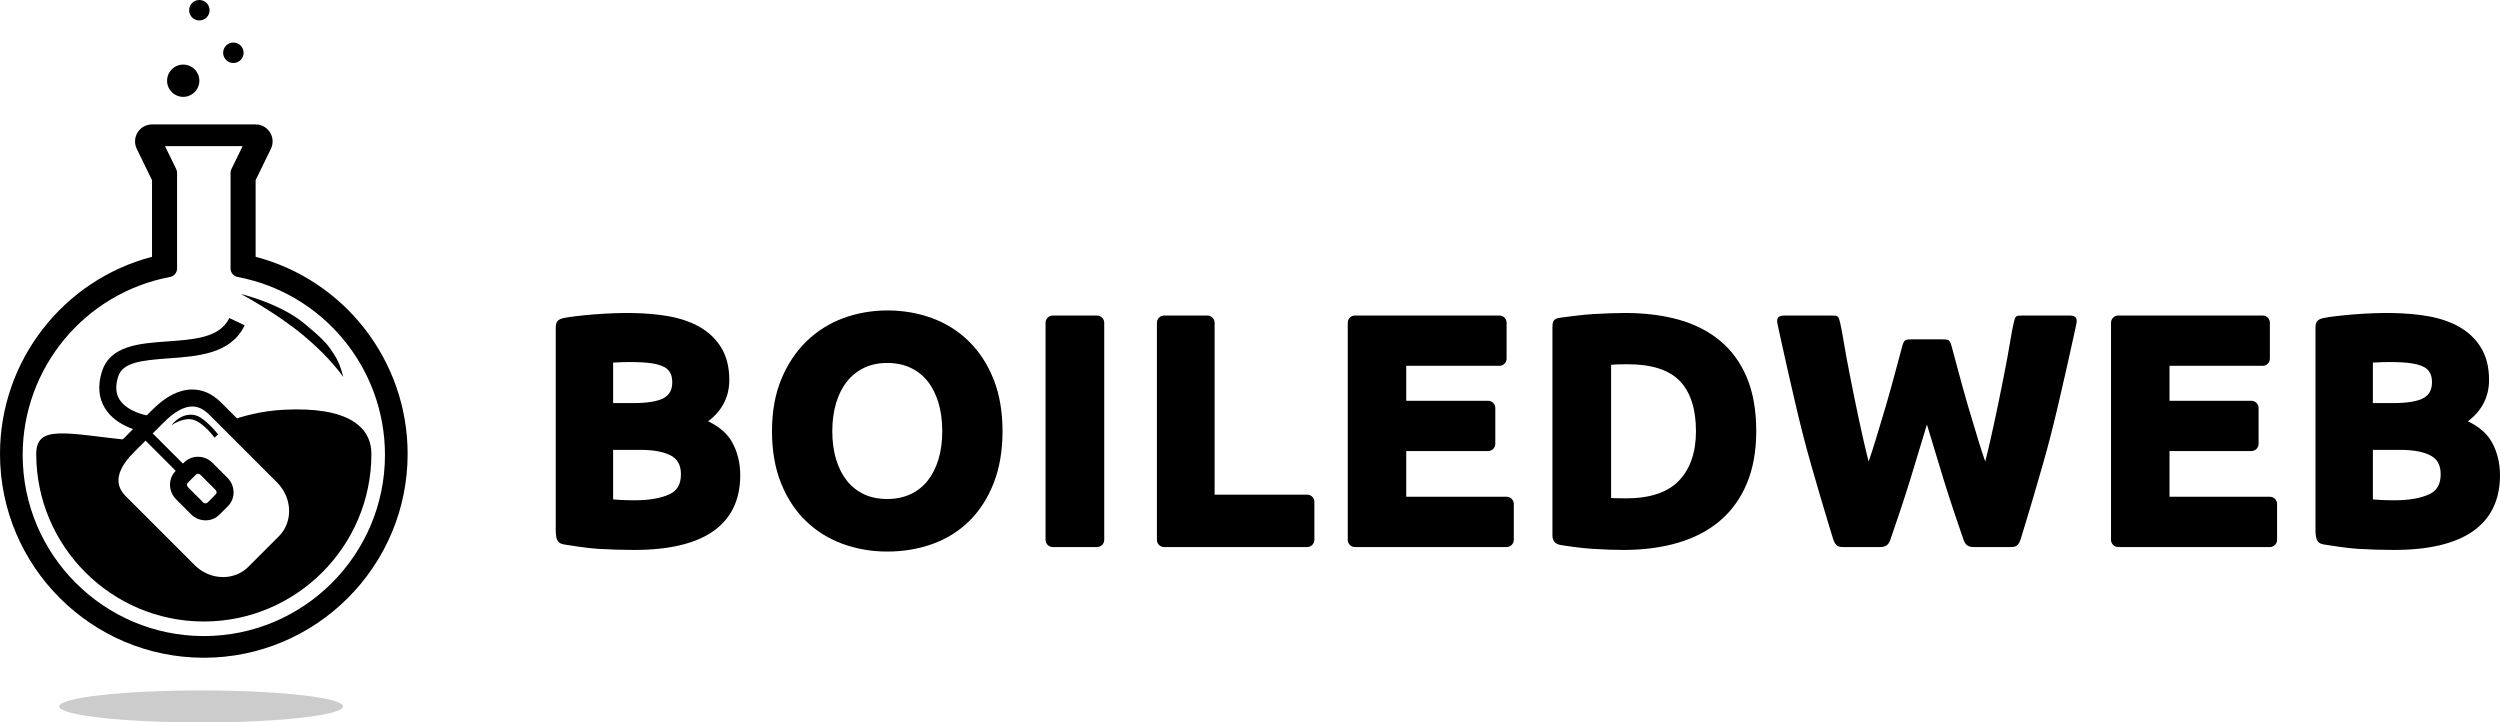
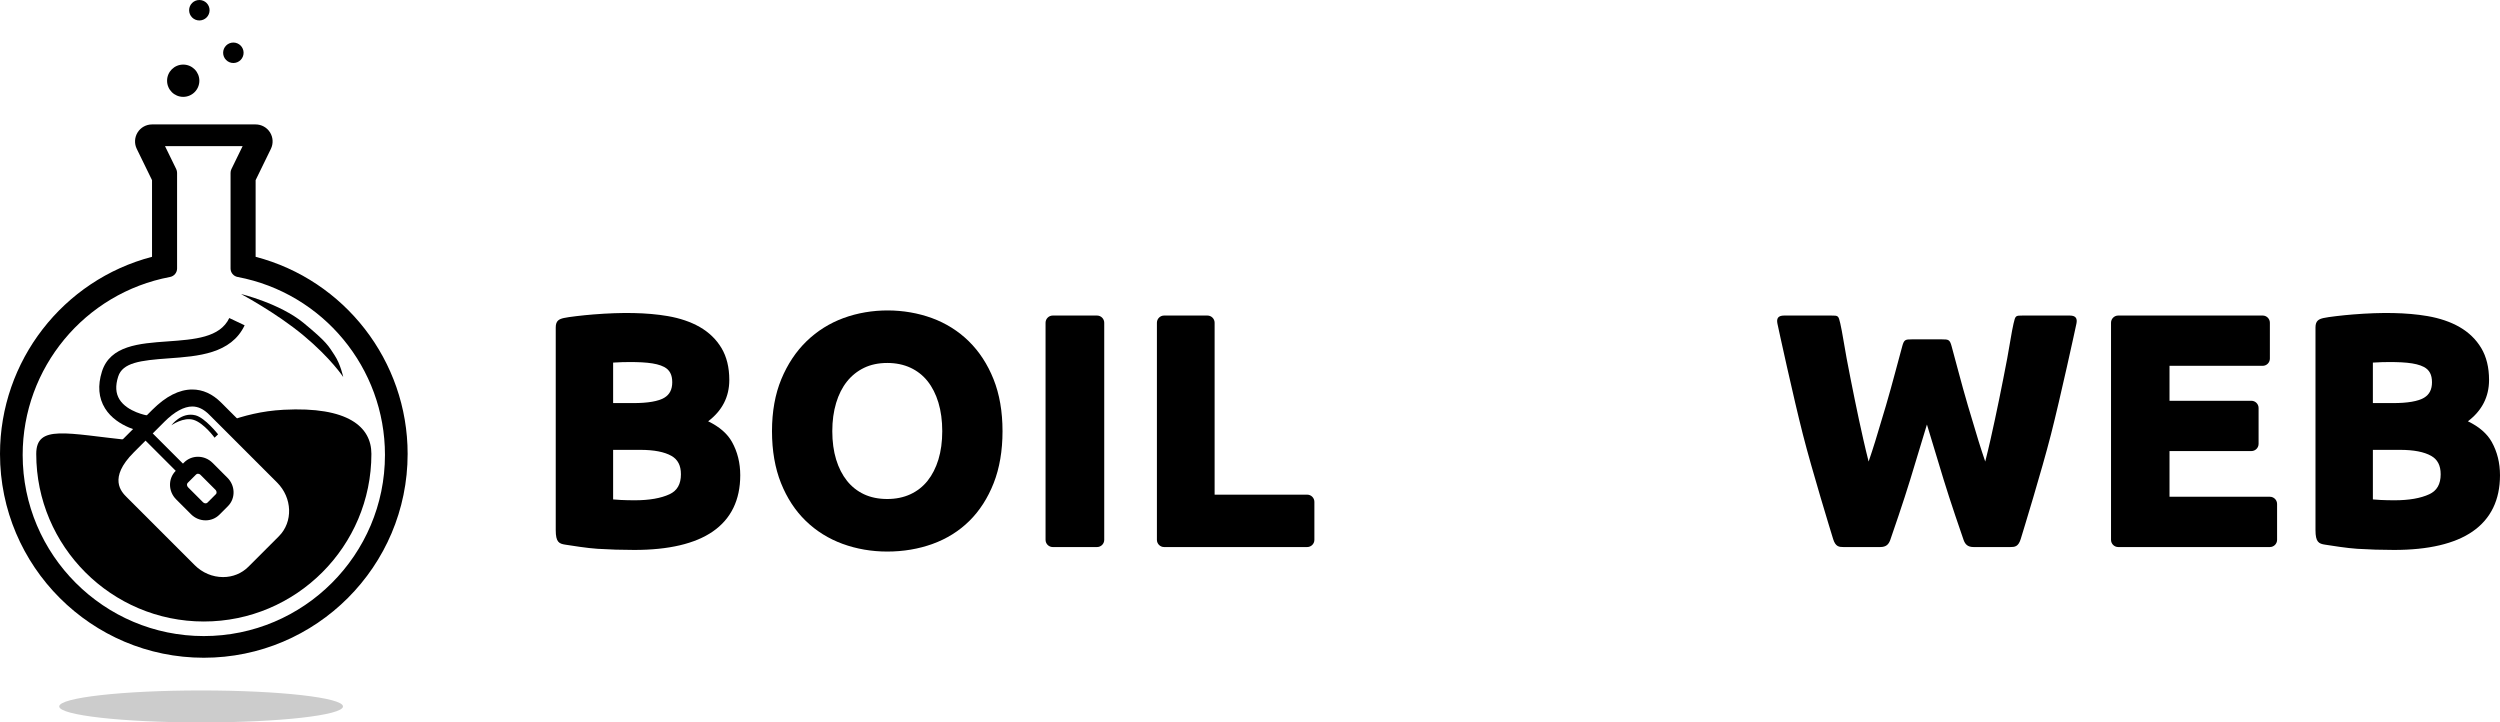
<svg xmlns="http://www.w3.org/2000/svg" version="1.1" id="Layer_1" x="0px" y="0px" width="607.468" height="175.543" viewBox="0 0 607.468 175.543" enable-background="new 0 0 960 560" xml:space="preserve">
  <g id="Bubbles" transform="translate(-175.752,-192.073)">
    <circle id="Bubble1" style="fill:#000000" r="3.921" cy="211.688" cx="220.271" />
    <circle id="Bubble2" style="fill:#000000" r="2.486" cy="204.897" cx="232.456" />
    <circle id="Bubble3" style="fill:#000000" r="2.486" cy="194.559" cx="224.192" />
  </g>
  <path id="Liquid" style="fill:#000000" d="m 68.925,99.569 c -5.43,0.285 -9.672,1.463 -13.549,2.809 l 13.414,13.412 c 4.529,4.531 4.721,11.684 0.428,15.977 l -7.418,7.42 c -4.293,4.293 -11.447,4.102 -15.977,-0.43 l -16.502,-16.502 c -4.531,-4.529 -2.553,-9.512 1.74,-13.805 l 1.393,-1.393 c -0.225,-0.022 -0.445,-0.035 -0.674,-0.059 -15.684,-1.652 -22.973,-3.908 -22.973,3.301 0,22.453 18.268,40.719 40.719,40.719 22.453,0 40.719,-18.266 40.719,-40.719 0,-6.557 -5.639,-11.555 -21.32,-10.73 z" />
  <g id="Mouse">
    <path style="fill:#000000" id="path19" d="m 54.206,144.348 c -3.684,0 -7.178,-1.469 -9.842,-4.133 l -16.502,-16.502 c -2.598,-2.596 -3.637,-5.656 -3.004,-8.852 0.512,-2.588 2.109,-5.236 4.744,-7.871 l 7.42,-7.42 c 3.268,-3.27 6.529,-4.926 9.691,-4.926 2.553,0 4.918,1.07 7.031,3.186 l 16.504,16.5 c 5.326,5.328 5.52,13.805 0.428,18.895 l -7.418,7.42 c -2.386,2.388 -5.603,3.703 -9.052,3.703 z M 46.714,98.772 c -2,0 -4.342,1.285 -6.773,3.717 l -7.42,7.42 c -6.314,6.314 -2.992,9.637 -1.74,10.887 l 16.502,16.502 c 1.885,1.885 4.344,2.924 6.924,2.924 2.348,0 4.525,-0.887 6.135,-2.494 l 7.418,-7.42 c 3.482,-3.48 3.289,-9.34 -0.43,-13.059 l -16.502,-16.5 c -1.331,-1.331 -2.675,-1.977 -4.114,-1.977 z" />
    <rect style="fill:#000000" id="rect21" height="2.476" width="13.482" transform="matrix(0.707,0.707,-0.707,0.707,0,0)" y="48.234" x="99.67" />
    <path style="fill:#000000" id="path23" d="m 49.96,126.438 c -1.334,0 -2.596,-0.529 -3.555,-1.488 l -3.613,-3.615 c -1.936,-1.934 -1.984,-5.035 -0.109,-6.91 l 2.057,-2.057 c 0.887,-0.889 2.08,-1.379 3.355,-1.379 1.334,0 2.596,0.527 3.555,1.486 l 3.615,3.615 c 0.924,0.924 1.451,2.139 1.486,3.422 0.035,1.328 -0.453,2.566 -1.379,3.49 l -2.053,2.055 c -0.89,0.89 -2.084,1.381 -3.359,1.381 z m -1.865,-11.323 c -0.121,0 -0.297,0.029 -0.438,0.17 l -2.057,2.057 c -0.266,0.266 -0.217,0.748 0.109,1.074 l 3.613,3.615 c 0.242,0.242 0.504,0.277 0.637,0.277 0.123,0 0.299,-0.029 0.441,-0.17 l 2.053,-2.055 c 0.148,-0.147 0.174,-0.33 0.17,-0.459 -0.002,-0.131 -0.043,-0.383 -0.277,-0.617 l -3.615,-3.615 c -0.242,-0.24 -0.502,-0.277 -0.636,-0.277 z" />
    <path style="fill:#000000" id="path25" d="m 35.177,105.039 c -0.273,-0.043 -6.736,-1.1 -9.658,-5.816 -1.57,-2.535 -1.822,-5.545 -0.746,-8.949 2,-6.324 9.08,-6.83 15.926,-7.316 6.559,-0.469 12.752,-0.908 15.014,-5.68 l 3.729,1.766 c -3.291,6.949 -11.344,7.523 -18.447,8.029 -6.926,0.494 -11.209,1.039 -12.285,4.445 -0.707,2.234 -0.604,4.045 0.318,5.531 1.904,3.074 6.738,3.906 6.787,3.914 l -0.638,4.076 z" />
    <path style="fill:#000000" id="path27" d="m 41.638,103.352 c 0,0 2.979,-2.141 5.479,-1.309 2.5,0.834 5.021,4.309 5.021,4.309 l 0.854,-0.813 c 0,0 -3.164,-4.021 -5.48,-4.621 -3.468,-0.896 -5.874,2.434 -5.874,2.434 z" />
  </g>
  <ellipse id="Shadow" cx="48.866" cy="171.656" rx="34.475" ry="3.887" style="fill-opacity:0.2" />
  <g id="Flask">
    <path id="Flask1" style="fill:#000000" d="m 62.114,62.401 0,-18.627 3.709,-7.604 c 0.623,-1.279 0.545,-2.789 -0.209,-3.996 -0.754,-1.207 -2.076,-1.939 -3.5,-1.939 l -25.176,0 c -1.422,0 -2.746,0.732 -3.5,1.939 -0.754,1.207 -0.832,2.717 -0.209,3.996 l 3.709,7.604 0,18.627 C 15.34,68.047 0,87.669 0,110.299 c 0,27.309 22.217,49.525 49.525,49.525 27.308,0 49.525,-22.217 49.525,-49.525 C 99.052,87.668 83.714,68.047 62.114,62.401 Z M 49.526,154.557 c -24.271,0 -44.018,-19.746 -44.018,-44.018 0,-21.143 15.063,-39.328 35.813,-43.24 0.99,-0.188 1.707,-1.053 1.707,-2.06 l 0,-23.238 c 0,-0.32 -0.072,-0.633 -0.211,-0.92 l -2.723,-5.578 18.863,0 -2.721,5.578 c -0.141,0.287 -0.213,0.6 -0.213,0.92 l 0,23.238 c 0,1.008 0.717,1.873 1.707,2.06 20.752,3.912 35.812,22.098 35.812,43.24 0.002,24.272 -19.744,44.018 -44.016,44.018 z" />
    <path id="Flask2" style="fill:#000000" d="m 58.528,71.432 c 0,0 8.576,4.559 15.223,10.086 6.647,5.527 9.646,10.086 9.646,10.086 0,0 -0.642,-3.089 -2.105,-5.298 -1.463,-2.209 -1.721,-3.06 -7.514,-7.825 -5.793,-4.766 -15.25,-7.049 -15.25,-7.049 z" />
  </g>
  <g id="Name" transform="translate(-175.752,-192.073)">
    <path style="fill:#000000" id="Name-B1" d="m 347.821,294.441 c 3.415,-2.579 5.143,-5.949 5.143,-10.041 0,-3.042 -0.641,-5.655 -1.905,-7.763 -1.259,-2.097 -3.026,-3.811 -5.257,-5.095 -2.184,-1.254 -4.81,-2.15 -7.809,-2.665 -5.109,-0.87 -11.043,-0.957 -18.045,-0.4 -2.559,0.203 -6.068,0.609 -7.2,0.871 -1.132,0.261 -1.958,0.646 -1.958,2.276 0,1.63 0,46.606 0,49.261 0,2.918 0.791,3.301 2.34,3.537 1.549,0.238 5.303,0.848 7.813,1.004 2.941,0.184 5.948,0.275 8.939,0.275 8.361,0 14.781,-1.51 19.08,-4.484 4.42,-3.057 6.662,-7.657 6.662,-13.672 0,-2.978 -0.676,-5.697 -2.008,-8.087 -1.133,-2.026 -3.077,-3.711 -5.795,-5.017 z m -23.088,6.942 6.635,0 c 3.295,0 5.834,0.494 7.546,1.467 1.544,0.88 2.295,2.339 2.295,4.463 0,2.4 -0.905,3.987 -2.768,4.853 -2.093,0.973 -4.919,1.468 -8.402,1.468 -1.231,0 -2.362,-0.024 -3.39,-0.075 -0.672,-0.034 -1.311,-0.078 -1.916,-0.134 l 0,-12.042 z m 12.443,-12.667 c -1.447,0.863 -3.98,1.302 -7.527,1.302 l -4.915,0 0,-9.841 c 0.682,-0.053 1.417,-0.089 2.199,-0.104 4.697,-0.103 8.188,0.096 10.209,1.169 1.334,0.712 1.956,1.89 1.956,3.706 0,1.762 -0.629,2.995 -1.922,3.768 z" />
    <path style="fill:#000000" id="Name-O" d="m 411.148,274.983 c -2.546,-2.49 -5.564,-4.383 -8.969,-5.627 -6.683,-2.436 -14.658,-2.502 -21.471,0.002 -3.379,1.244 -6.395,3.135 -8.963,5.621 -2.567,2.487 -4.634,5.591 -6.139,9.223 -1.505,3.627 -2.269,7.878 -2.269,12.633 0,4.746 0.736,8.993 2.186,12.618 1.457,3.64 3.483,6.734 6.026,9.194 2.541,2.463 5.559,4.342 8.965,5.586 3.387,1.233 7.031,1.861 10.832,1.861 3.903,0 7.612,-0.625 11.024,-1.861 3.439,-1.244 6.444,-3.127 8.937,-5.594 2.488,-2.462 4.475,-5.555 5.903,-9.192 1.423,-3.623 2.143,-7.868 2.143,-12.612 0,-4.749 -0.734,-8.996 -2.184,-12.621 -1.451,-3.636 -3.478,-6.74 -6.021,-9.231 z m -19.8,5.284 c 2.08,0 3.973,0.39 5.628,1.155 1.641,0.762 3.042,1.861 4.163,3.267 1.137,1.429 2.023,3.183 2.635,5.209 0.619,2.06 0.934,4.393 0.934,6.938 0,2.542 -0.313,4.861 -0.932,6.893 -0.612,2.004 -1.498,3.744 -2.637,5.173 -1.121,1.407 -2.522,2.506 -4.163,3.266 -1.655,0.766 -3.548,1.156 -5.628,1.156 -2.131,0 -4.035,-0.389 -5.662,-1.154 -1.618,-0.76 -3.007,-1.858 -4.129,-3.268 -1.139,-1.429 -2.025,-3.169 -2.637,-5.175 -0.619,-2.023 -0.932,-4.343 -0.932,-6.891 0,-2.498 0.314,-4.806 0.934,-6.859 0.61,-2.028 1.496,-3.78 2.635,-5.209 1.123,-1.409 2.516,-2.524 4.141,-3.313 1.62,-0.788 3.523,-1.188 5.65,-1.188 z" />
    <path style="fill:#000000" id="Name-I" d="m 444.066,323.249 c 0,0.965 -0.784,1.75 -1.751,1.75 l -10.756,0 c -0.966,0 -1.75,-0.785 -1.75,-1.75 l 0,-52.751 c 0,-0.967 0.784,-1.751 1.75,-1.751 l 10.756,0 c 0.967,0 1.751,0.784 1.751,1.751 l 0,52.751 z" />
    <path style="fill:#000000" id="Name-L" d="m 493.381,312.268 -22.492,0 0,-41.771 c 0,-0.967 -0.783,-1.751 -1.75,-1.751 l -10.522,0 c -0.967,0 -1.75,0.784 -1.75,1.751 l 0,43.522 0,9.229 c 0,0.965 0.783,1.75 1.75,1.75 l 10.522,0 24.242,0 c 0.967,0 1.75,-0.785 1.75,-1.75 l 0,-9.229 c 0,-0.966 -0.783,-1.751 -1.75,-1.751 z" />
-     <path style="fill:#000000" id="Name-E1" d="m 541.837,312.781 -24.388,0 0,-11.105 19.893,0 c 0.967,0 1.75,-0.784 1.75,-1.75 l 0,-8.717 c 0,-0.966 -0.783,-1.75 -1.75,-1.75 l -19.893,0 0,-8.495 22.637,0 c 0.967,0 1.751,-0.783 1.751,-1.75 l 0,-8.716 c 0,-0.967 -0.784,-1.751 -1.751,-1.751 l -24.388,0 -10.709,0 c -0.967,0 -1.75,0.784 -1.75,1.751 l 0,8.716 0,11.995 0,8.717 0,14.605 0,8.718 c 0,0.965 0.783,1.75 1.75,1.75 l 10.709,0 26.139,0 c 0.967,0 1.75,-0.785 1.75,-1.75 l 0,-8.718 c 0,-0.966 -0.783,-1.75 -1.75,-1.75 z" />
-     <path style="fill:#000000" id="Name-D" d="m 593.679,274.847 c -2.811,-2.323 -6.215,-4.048 -10.117,-5.125 -3.849,-1.061 -8.19,-1.6 -12.903,-1.6 -2.21,0 -4.876,0.093 -7.92,0.275 -2.594,0.155 -5.998,0.631 -7.573,0.836 -1.574,0.205 -2.191,0.463 -2.191,2.263 0,1.801 0,49.515 0,50.739 0,1.224 0.68,2.033 1.906,2.248 1.228,0.215 5.07,0.781 7.66,0.943 2.916,0.184 5.516,0.275 7.727,0.275 4.868,0 9.333,-0.594 13.273,-1.764 3.979,-1.182 7.407,-2.986 10.19,-5.365 2.795,-2.388 4.98,-5.436 6.498,-9.065 1.506,-3.604 2.269,-7.868 2.269,-12.673 0,-5.015 -0.764,-9.384 -2.269,-12.987 -1.517,-3.63 -3.721,-6.66 -6.55,-9 z m -5.829,21.988 c 0,5.122 -1.391,9.17 -4.133,12.033 -2.73,2.852 -7.045,4.297 -12.824,4.297 -1.03,0 -1.918,-0.012 -2.663,-0.038 -0.354,-0.012 -0.688,-0.026 -1.001,-0.046 l 0,-32.374 c 0.482,-0.042 0.984,-0.072 1.502,-0.089 0.876,-0.023 1.727,-0.038 2.553,-0.038 5.779,0 10.029,1.367 12.632,4.063 2.61,2.709 3.934,6.809 3.934,12.192 z" />
    <path style="fill:#000000" id="Name-W" d="m 643.972,295.227 c 1.343,4.438 2.686,8.867 4.026,13.284 1.548,5.099 4.487,13.656 4.881,14.758 0.393,1.102 1.023,1.73 2.436,1.73 1.414,0 7.911,0 8.94,0 1.028,0 1.929,-0.061 2.507,-1.949 0.578,-1.891 5.088,-16.557 7.349,-25.413 2.309,-9.042 5.937,-25.708 6.185,-26.92 0.248,-1.212 -0.092,-1.97 -1.634,-1.97 -1.543,0 -9.583,0 -11.384,0 -1.801,0 -1.801,0 -2.261,1.954 -0.46,1.953 -0.983,5.553 -1.536,8.462 -0.628,3.307 -1.281,6.626 -1.963,9.956 -0.68,3.33 -1.372,6.556 -2.078,9.677 -0.426,1.885 -0.861,3.702 -1.301,5.428 -0.548,-1.598 -1.089,-3.255 -1.616,-4.957 -0.884,-2.862 -1.745,-5.724 -2.58,-8.586 -0.832,-2.857 -1.6,-5.615 -2.304,-8.266 -0.607,-2.289 -1.243,-4.643 -1.677,-6.232 -0.433,-1.589 -0.756,-1.649 -2.3,-1.649 l -7.382,0 c -1.544,0 -1.867,0.061 -2.3,1.649 -0.434,1.59 -1.069,3.943 -1.678,6.232 -0.703,2.65 -1.471,5.408 -2.303,8.266 -0.835,2.862 -1.696,5.724 -2.58,8.586 -0.527,1.702 -1.068,3.359 -1.616,4.957 -0.439,-1.726 -0.875,-3.543 -1.301,-5.428 -0.707,-3.121 -1.399,-6.347 -2.078,-9.677 -0.682,-3.33 -1.335,-6.649 -1.962,-9.956 -0.554,-2.909 -1.076,-6.509 -1.537,-8.462 -0.46,-1.954 -0.46,-1.954 -2.261,-1.954 -1.801,0 -9.841,0 -11.384,0 -1.543,0 -1.883,0.758 -1.634,1.97 0.248,1.212 3.876,17.878 6.185,26.92 2.261,8.856 6.77,23.522 7.349,25.413 0.577,1.889 1.477,1.949 2.507,1.949 1.03,0 7.526,0 8.941,0 1.413,0 2.042,-0.629 2.436,-1.73 0.393,-1.102 3.333,-9.659 4.88,-14.758 1.343,-4.417 2.686,-8.847 4.028,-13.284 z" />
    <path style="fill:#000000" id="Name-E2" d="m 727.302,312.781 -24.387,0 0,-11.105 19.894,0 c 0.967,0 1.75,-0.784 1.75,-1.75 l 0,-8.717 c 0,-0.966 -0.783,-1.75 -1.75,-1.75 l -19.894,0 0,-8.495 22.637,0 c 0.967,0 1.75,-0.783 1.75,-1.75 l 0,-8.716 c 0,-0.967 -0.783,-1.751 -1.75,-1.751 l -24.388,0 -10.709,0 c -0.967,0 -1.751,0.784 -1.751,1.751 l 0,8.716 0,11.995 0,8.717 0,14.605 0,8.718 c 0,0.965 0.784,1.75 1.751,1.75 l 10.709,0 26.138,0 c 0.967,0 1.751,-0.785 1.751,-1.75 l 0,-8.718 c 0,-0.966 -0.785,-1.75 -1.751,-1.75 z" />
    <path style="fill:#000000" id="Name-B2" d="m 775.418,294.441 c 3.414,-2.579 5.143,-5.949 5.143,-10.041 0,-3.042 -0.641,-5.655 -1.906,-7.763 -1.258,-2.097 -3.026,-3.811 -5.258,-5.095 -2.183,-1.254 -4.81,-2.15 -7.808,-2.665 -5.108,-0.87 -11.042,-0.957 -18.044,-0.4 -2.559,0.203 -6.068,0.609 -7.2,0.871 -1.131,0.261 -1.958,0.646 -1.958,2.276 0,1.63 0,46.606 0,49.261 0,2.918 0.79,3.301 2.34,3.537 1.55,0.238 5.304,0.848 7.814,1.004 2.941,0.184 5.949,0.275 8.939,0.275 8.361,0 14.78,-1.51 19.08,-4.484 4.42,-3.057 6.66,-7.657 6.66,-13.672 0,-2.978 -0.675,-5.697 -2.007,-8.087 -1.134,-2.026 -3.078,-3.711 -5.795,-5.017 z m -23.088,6.942 6.635,0 c 3.295,0 5.834,0.494 7.545,1.467 1.545,0.88 2.295,2.339 2.295,4.463 0,2.4 -0.905,3.987 -2.767,4.853 -2.093,0.973 -4.919,1.468 -8.402,1.468 -1.231,0 -2.362,-0.024 -3.389,-0.075 -0.673,-0.034 -1.312,-0.078 -1.916,-0.134 l 0,-12.042 z m 12.441,-12.667 c -1.447,0.863 -3.98,1.302 -7.527,1.302 l -4.914,0 0,-9.841 c 0.681,-0.053 1.416,-0.089 2.199,-0.104 4.696,-0.103 8.186,0.096 10.208,1.169 1.335,0.712 1.956,1.89 1.956,3.706 0,1.762 -0.629,2.995 -1.922,3.768 z" />
  </g>
</svg>